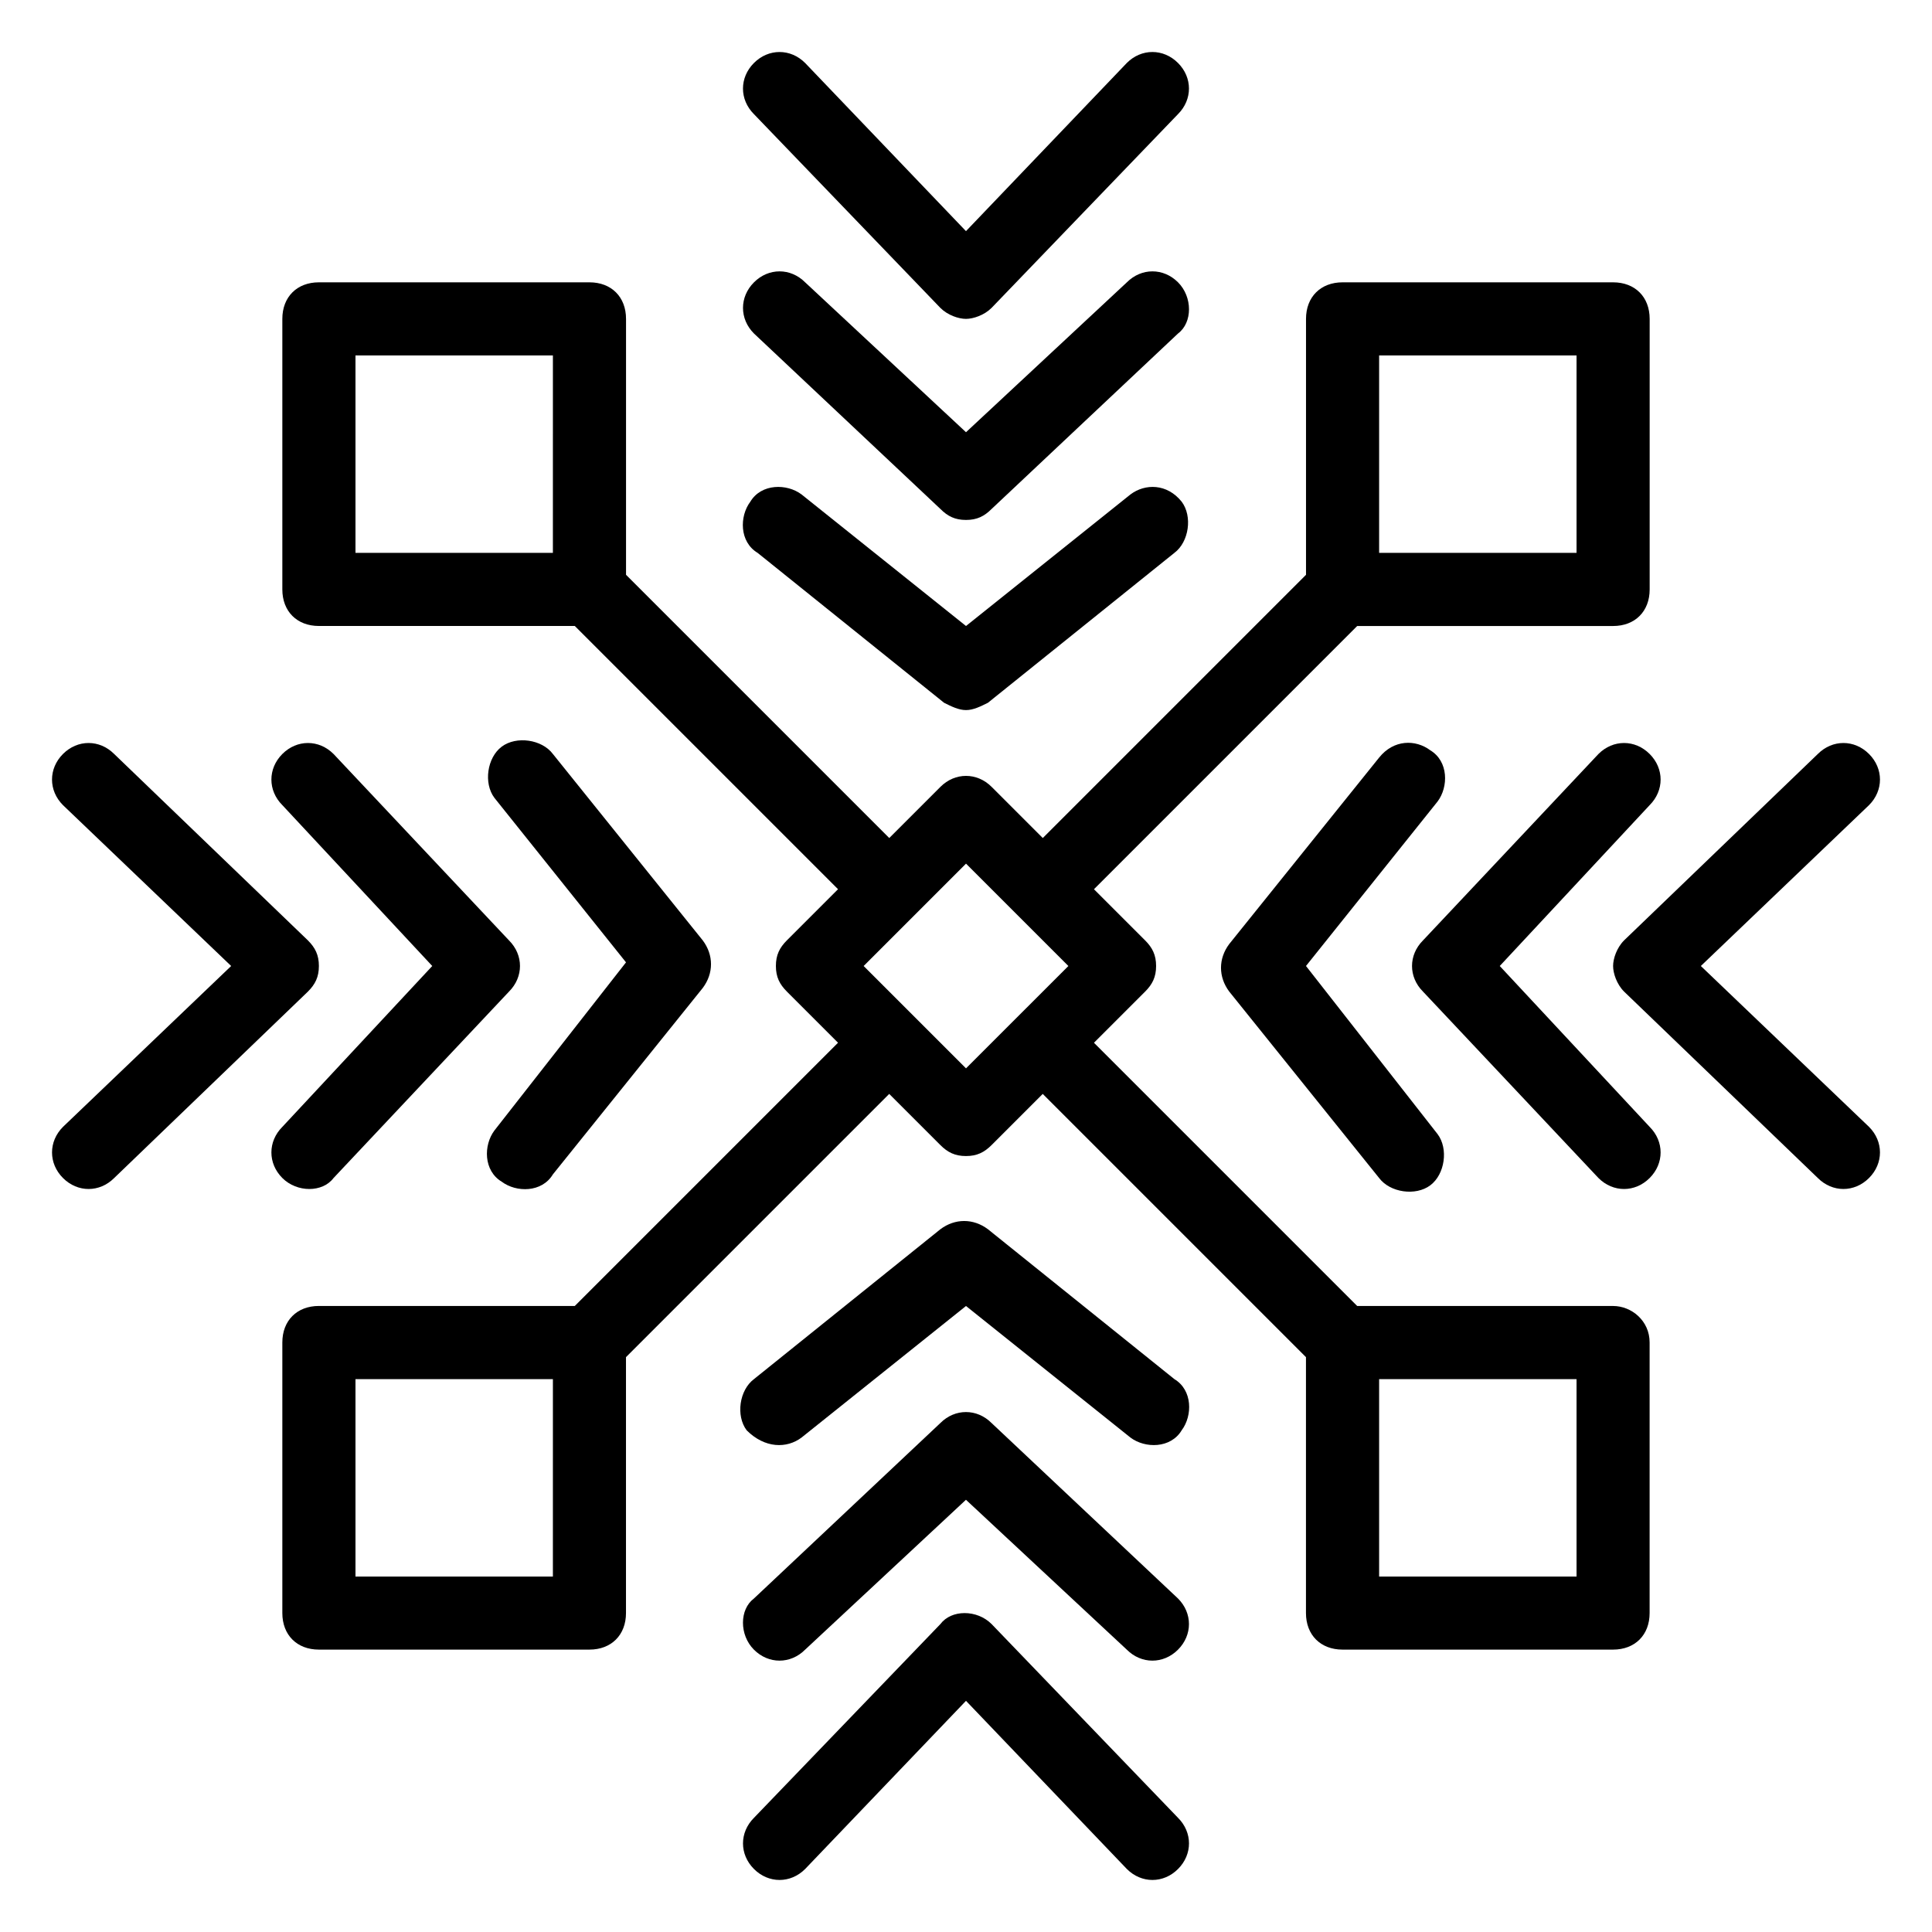
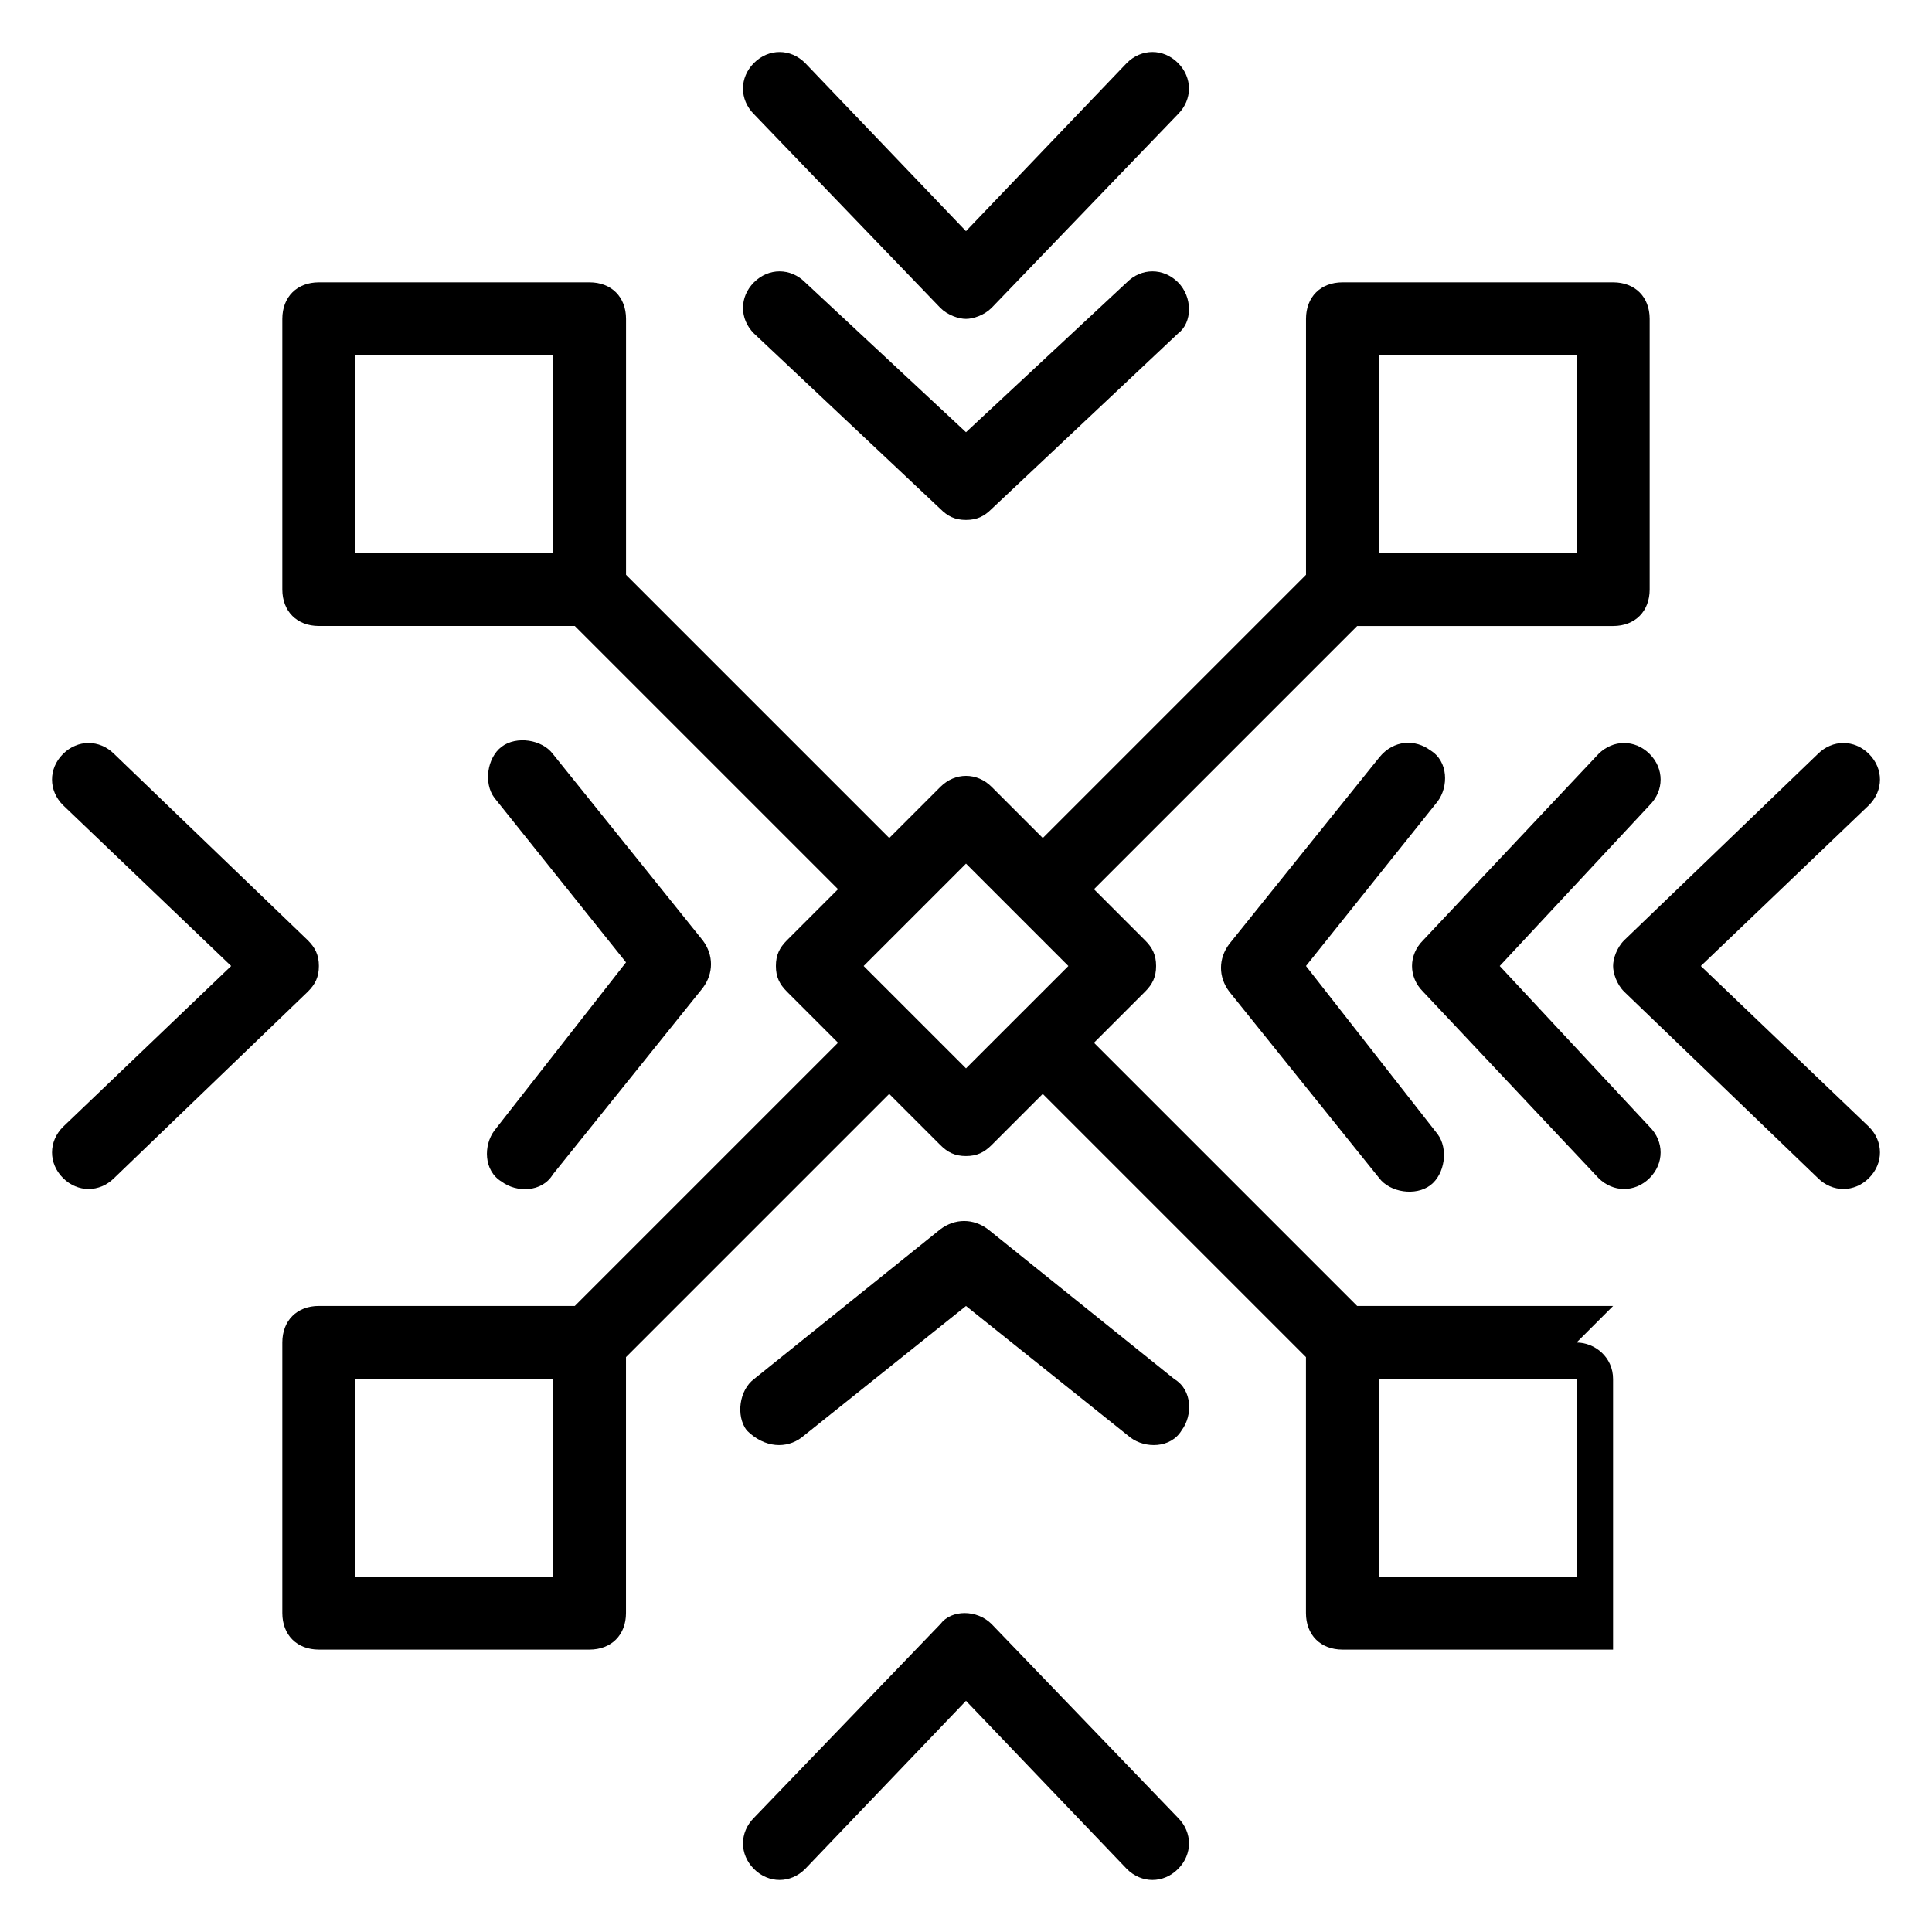
<svg xmlns="http://www.w3.org/2000/svg" fill="#000000" width="800px" height="800px" version="1.1" viewBox="144 144 512 512">
  <g>
-     <path d="m443.6 275.02-43.598 34.879-43.598-34.879c-3.875-2.906-10.656-2.906-13.562 1.938-2.906 3.875-2.906 10.656 1.938 13.562l49.41 39.723c1.938 0.969 3.875 1.938 5.812 1.938s3.875-0.969 5.812-1.938l49.41-39.723c3.875-2.906 4.844-9.688 1.938-13.562-3.875-4.844-9.688-4.844-13.562-1.938z" />
    <path d="m456.19 218.82c-3.875-3.875-9.688-3.875-13.562 0l-42.629 39.723-42.629-39.723c-3.875-3.875-9.688-3.875-13.562 0s-3.875 9.688 0 13.562l49.41 46.504c1.938 1.938 3.875 2.906 6.781 2.906s4.844-0.969 6.781-2.906l49.41-46.504c3.875-2.906 3.875-9.688 0-13.562z" />
    <path d="m393.21 225.6c1.938 1.938 4.844 2.906 6.781 2.906s4.844-0.969 6.781-2.906l49.41-51.352c3.875-3.875 3.875-9.688 0-13.562s-9.688-3.875-13.562 0l-42.625 44.57-42.629-44.566c-3.875-3.875-9.688-3.875-13.562 0s-3.875 9.688 0 13.562z" />
    <path d="m275.02 443.6c-2.906 3.875-2.906 10.656 1.938 13.562 3.875 2.906 10.656 2.906 13.562-1.938l39.723-49.41c2.906-3.875 2.906-8.719 0-12.594l-39.723-49.41c-2.906-3.875-9.688-4.844-13.562-1.938s-4.844 9.688-1.938 13.562l34.879 43.598z" />
-     <path d="m232.39 456.19 46.504-49.41c3.875-3.875 3.875-9.688 0-13.562l-46.504-49.41c-3.875-3.875-9.688-3.875-13.562 0s-3.875 9.688 0 13.562l39.723 42.629-39.723 42.629c-3.875 3.875-3.875 9.688 0 13.562 3.871 3.875 10.652 3.875 13.562 0z" />
    <path d="m228.51 400c0-2.906-0.969-4.844-2.906-6.781l-51.352-49.41c-3.875-3.875-9.688-3.875-13.562 0s-3.875 9.688 0 13.562l44.57 42.629-44.566 42.629c-3.875 3.875-3.875 9.688 0 13.562s9.688 3.875 13.562 0l51.348-49.41c1.938-1.938 2.906-3.875 2.906-6.781z" />
    <path d="m356.4 524.98 43.598-34.879 43.598 34.879c3.875 2.906 10.656 2.906 13.562-1.938 2.906-3.875 2.906-10.656-1.938-13.562l-49.41-39.723c-3.875-2.906-8.719-2.906-12.594 0l-49.41 39.723c-3.875 2.906-4.844 9.688-1.938 13.562 4.844 4.844 10.656 4.844 14.531 1.938z" />
-     <path d="m343.8 581.18c3.875 3.875 9.688 3.875 13.562 0l42.629-39.723 42.629 39.723c3.875 3.875 9.688 3.875 13.562 0s3.875-9.688 0-13.562l-49.41-46.504c-3.875-3.875-9.688-3.875-13.562 0l-49.41 46.504c-3.875 2.906-3.875 9.688 0 13.562z" />
    <path d="m406.78 574.39c-3.875-3.875-10.656-3.875-13.562 0l-49.41 51.352c-3.875 3.875-3.875 9.688 0 13.562s9.688 3.875 13.562 0l42.629-44.566 42.629 44.566c3.875 3.875 9.688 3.875 13.562 0s3.875-9.688 0-13.562z" />
    <path d="m509.48 344.77-39.723 49.41c-2.906 3.875-2.906 8.719 0 12.594l39.723 49.41c2.906 3.875 9.688 4.844 13.562 1.938s4.844-9.688 1.938-13.562l-34.879-44.562 34.879-43.598c2.906-3.875 2.906-10.656-1.938-13.562-3.875-2.91-9.688-2.91-13.562 1.934z" />
    <path d="m541.45 400 39.723-42.629c3.875-3.875 3.875-9.688 0-13.562s-9.688-3.875-13.562 0l-46.504 49.41c-3.875 3.875-3.875 9.688 0 13.562l46.504 49.41c3.875 3.875 9.688 3.875 13.562 0s3.875-9.688 0-13.562z" />
    <path d="m594.74 400 44.566-42.629c3.875-3.875 3.875-9.688 0-13.562s-9.688-3.875-13.562 0l-51.352 49.406c-1.938 1.938-2.906 4.844-2.906 6.781s0.969 4.844 2.906 6.781l51.352 49.41c3.875 3.875 9.688 3.875 13.562 0s3.875-9.688 0-13.562z" />
-     <path d="m571.49 490.1h-67.82l-69.758-69.758 13.562-13.562c1.938-1.938 2.906-3.875 2.906-6.781s-0.969-4.844-2.906-6.781l-13.562-13.562 69.758-69.758h67.82c5.812 0 9.688-3.875 9.688-9.688v-71.703c0-5.812-3.875-9.688-9.688-9.688h-71.695c-5.812 0-9.688 3.875-9.688 9.688v67.82l-69.758 69.758-13.562-13.562c-3.875-3.875-9.688-3.875-13.562 0l-13.562 13.562-69.758-69.758v-67.82c0-5.812-3.875-9.688-9.688-9.688h-71.707c-5.812 0-9.688 3.875-9.688 9.688v71.695c0 5.812 3.875 9.688 9.688 9.688h67.82l69.758 69.758-13.562 13.562c-1.938 1.938-2.906 3.875-2.906 6.781s0.969 4.844 2.906 6.781l13.562 13.562-69.758 69.758h-67.82c-5.812 0-9.688 3.875-9.688 9.688v71.695c0 5.812 3.875 9.688 9.688 9.688h71.695c5.812 0 9.688-3.875 9.688-9.688v-67.82l69.758-69.758 13.562 13.562c1.938 1.938 3.875 2.906 6.781 2.906s4.844-0.969 6.781-2.906l13.562-13.562 69.758 69.758v67.82c0 5.812 3.875 9.688 9.688 9.688h71.695c5.812 0 9.688-3.875 9.688-9.688v-71.695c0.012-5.805-4.832-9.68-9.676-9.68zm-62.008-251.9h52.32v52.32h-52.32zm-218.96 52.316h-52.316v-52.316h52.32zm0 271.29h-52.316v-52.32h52.32zm109.48-134.68-27.129-27.125 27.129-27.129 27.129 27.129zm161.8 134.68h-52.32v-52.32h52.32z" />
+     <path d="m571.49 490.1h-67.82l-69.758-69.758 13.562-13.562c1.938-1.938 2.906-3.875 2.906-6.781s-0.969-4.844-2.906-6.781l-13.562-13.562 69.758-69.758h67.82c5.812 0 9.688-3.875 9.688-9.688v-71.703c0-5.812-3.875-9.688-9.688-9.688h-71.695c-5.812 0-9.688 3.875-9.688 9.688v67.82l-69.758 69.758-13.562-13.562c-3.875-3.875-9.688-3.875-13.562 0l-13.562 13.562-69.758-69.758v-67.82c0-5.812-3.875-9.688-9.688-9.688h-71.707c-5.812 0-9.688 3.875-9.688 9.688v71.695c0 5.812 3.875 9.688 9.688 9.688h67.82l69.758 69.758-13.562 13.562c-1.938 1.938-2.906 3.875-2.906 6.781s0.969 4.844 2.906 6.781l13.562 13.562-69.758 69.758h-67.82c-5.812 0-9.688 3.875-9.688 9.688v71.695c0 5.812 3.875 9.688 9.688 9.688h71.695c5.812 0 9.688-3.875 9.688-9.688v-67.82l69.758-69.758 13.562 13.562c1.938 1.938 3.875 2.906 6.781 2.906s4.844-0.969 6.781-2.906l13.562-13.562 69.758 69.758v67.82c0 5.812 3.875 9.688 9.688 9.688h71.695v-71.695c0.012-5.805-4.832-9.68-9.676-9.68zm-62.008-251.9h52.32v52.32h-52.32zm-218.96 52.316h-52.316v-52.316h52.32zm0 271.29h-52.316v-52.32h52.32zm109.48-134.68-27.129-27.125 27.129-27.129 27.129 27.129zm161.8 134.68h-52.32v-52.32h52.32z" />
  </g>
</svg>